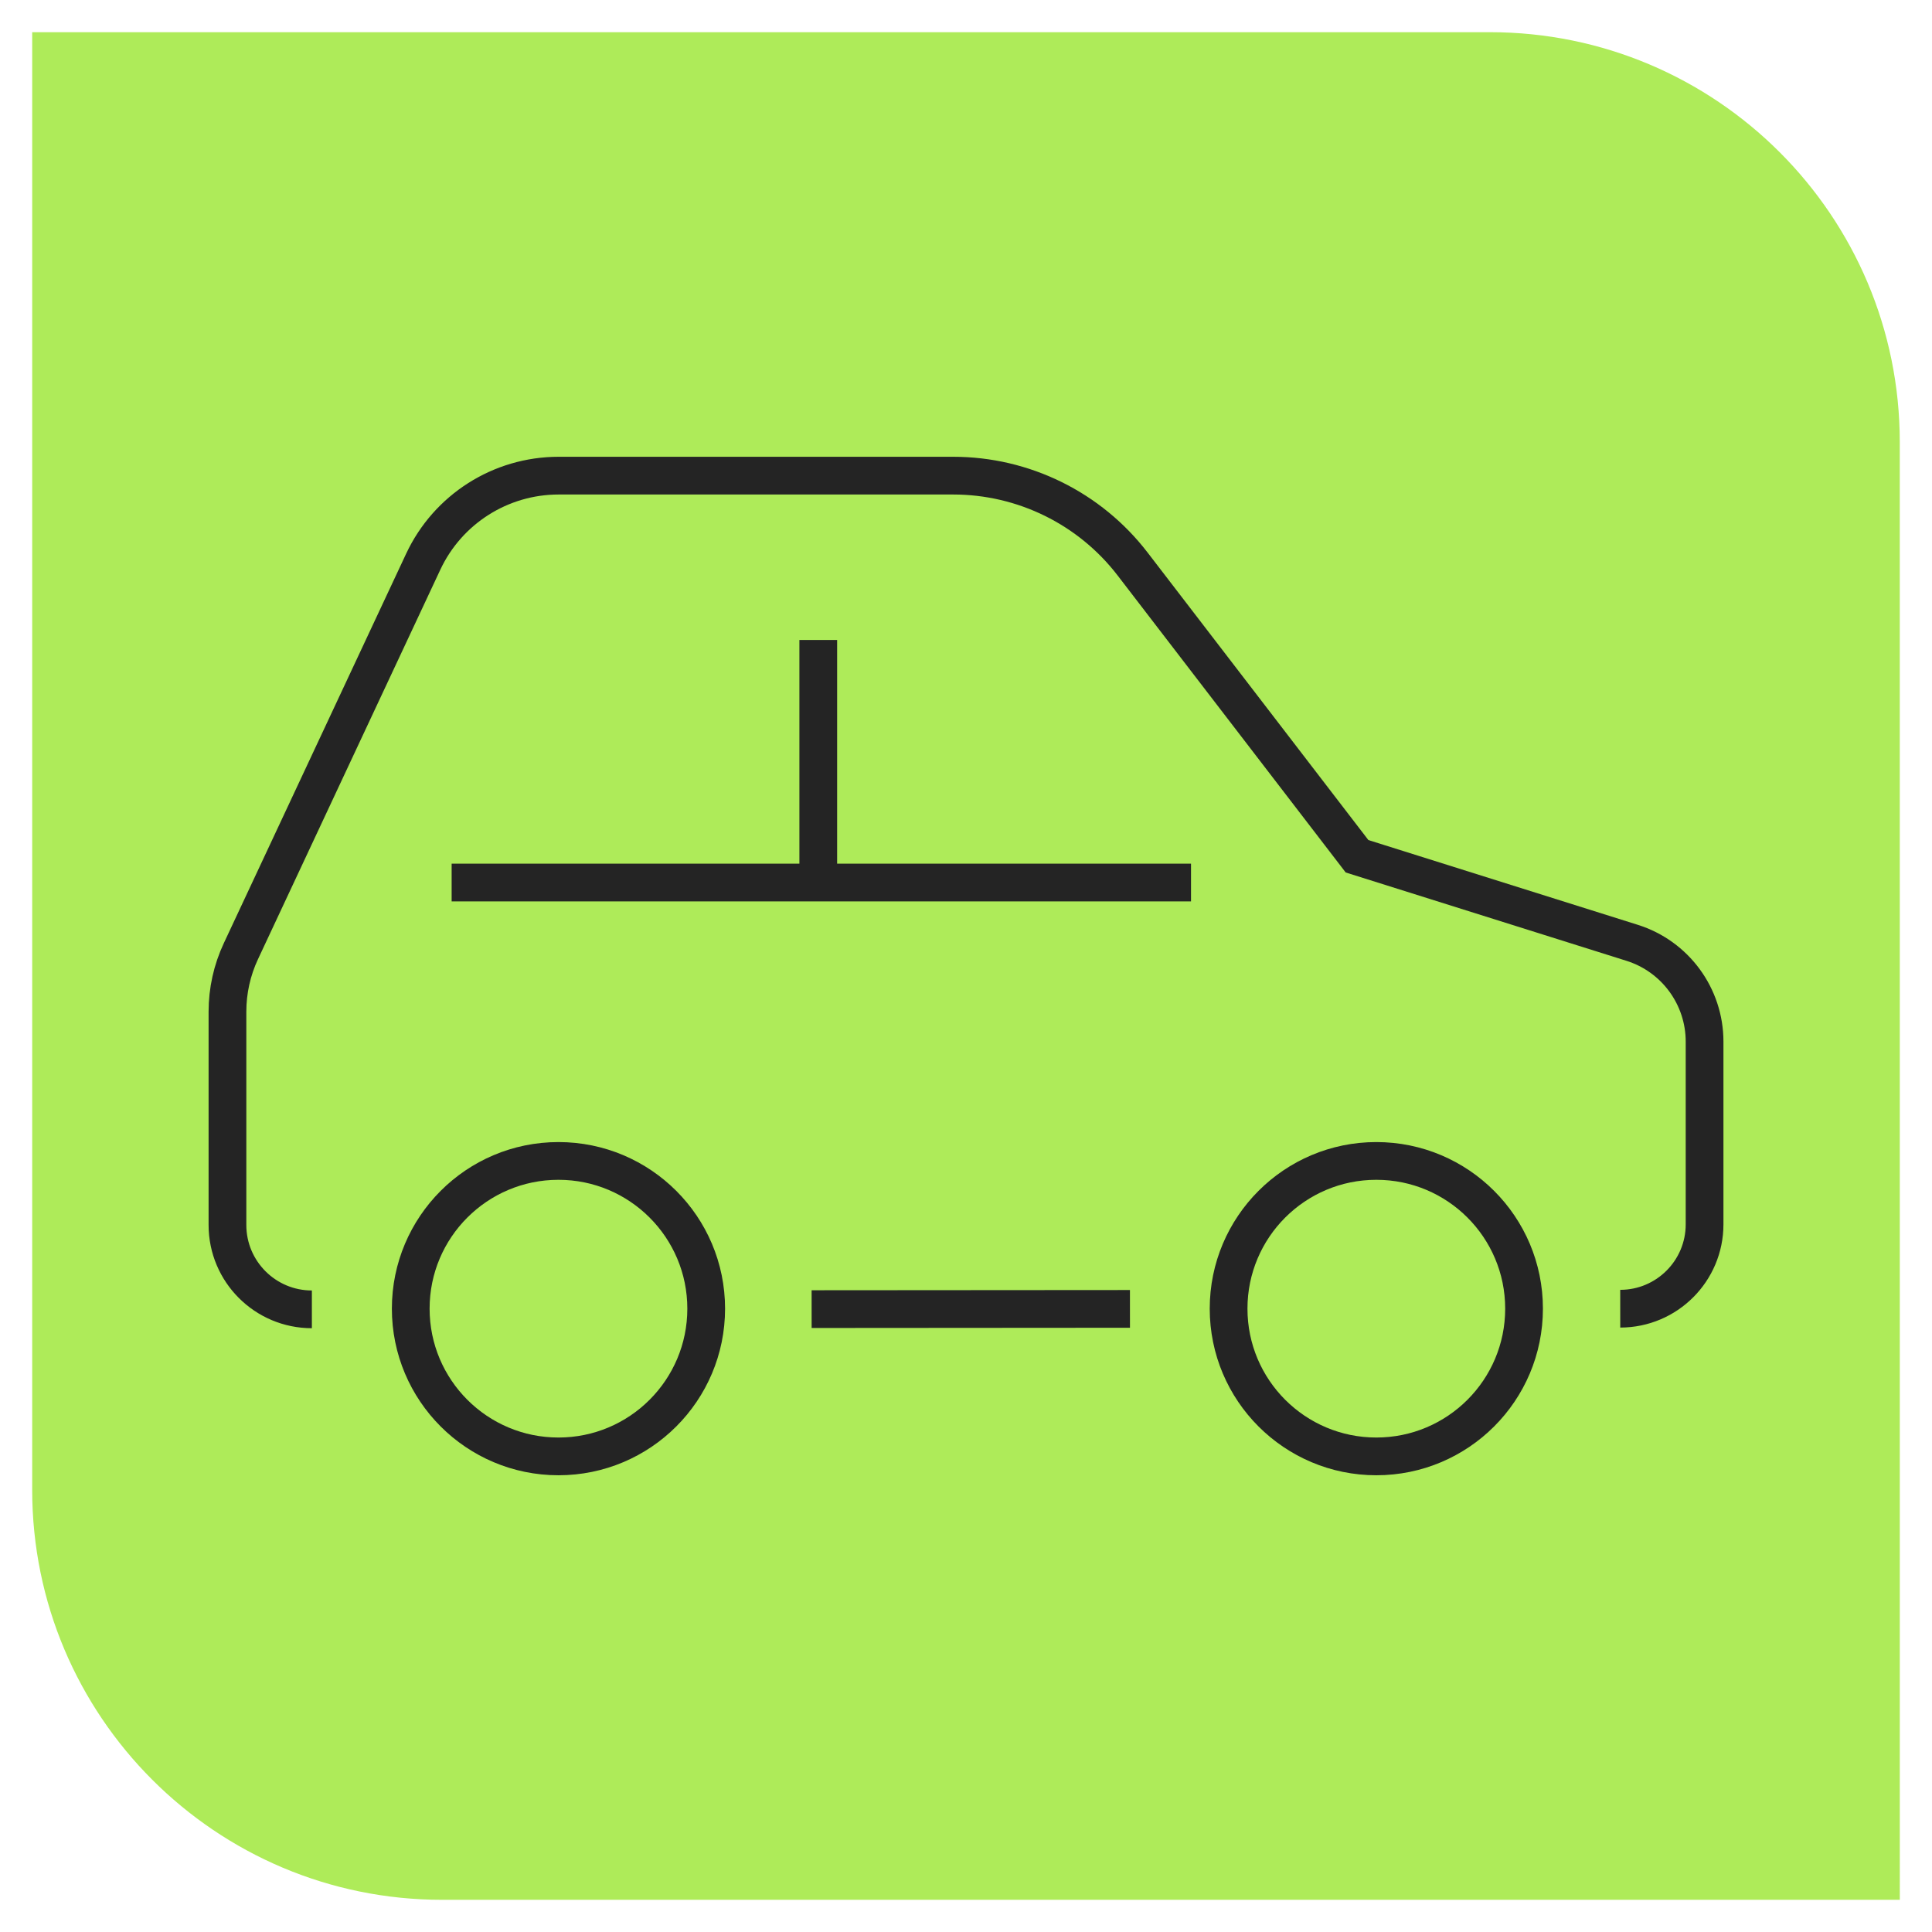
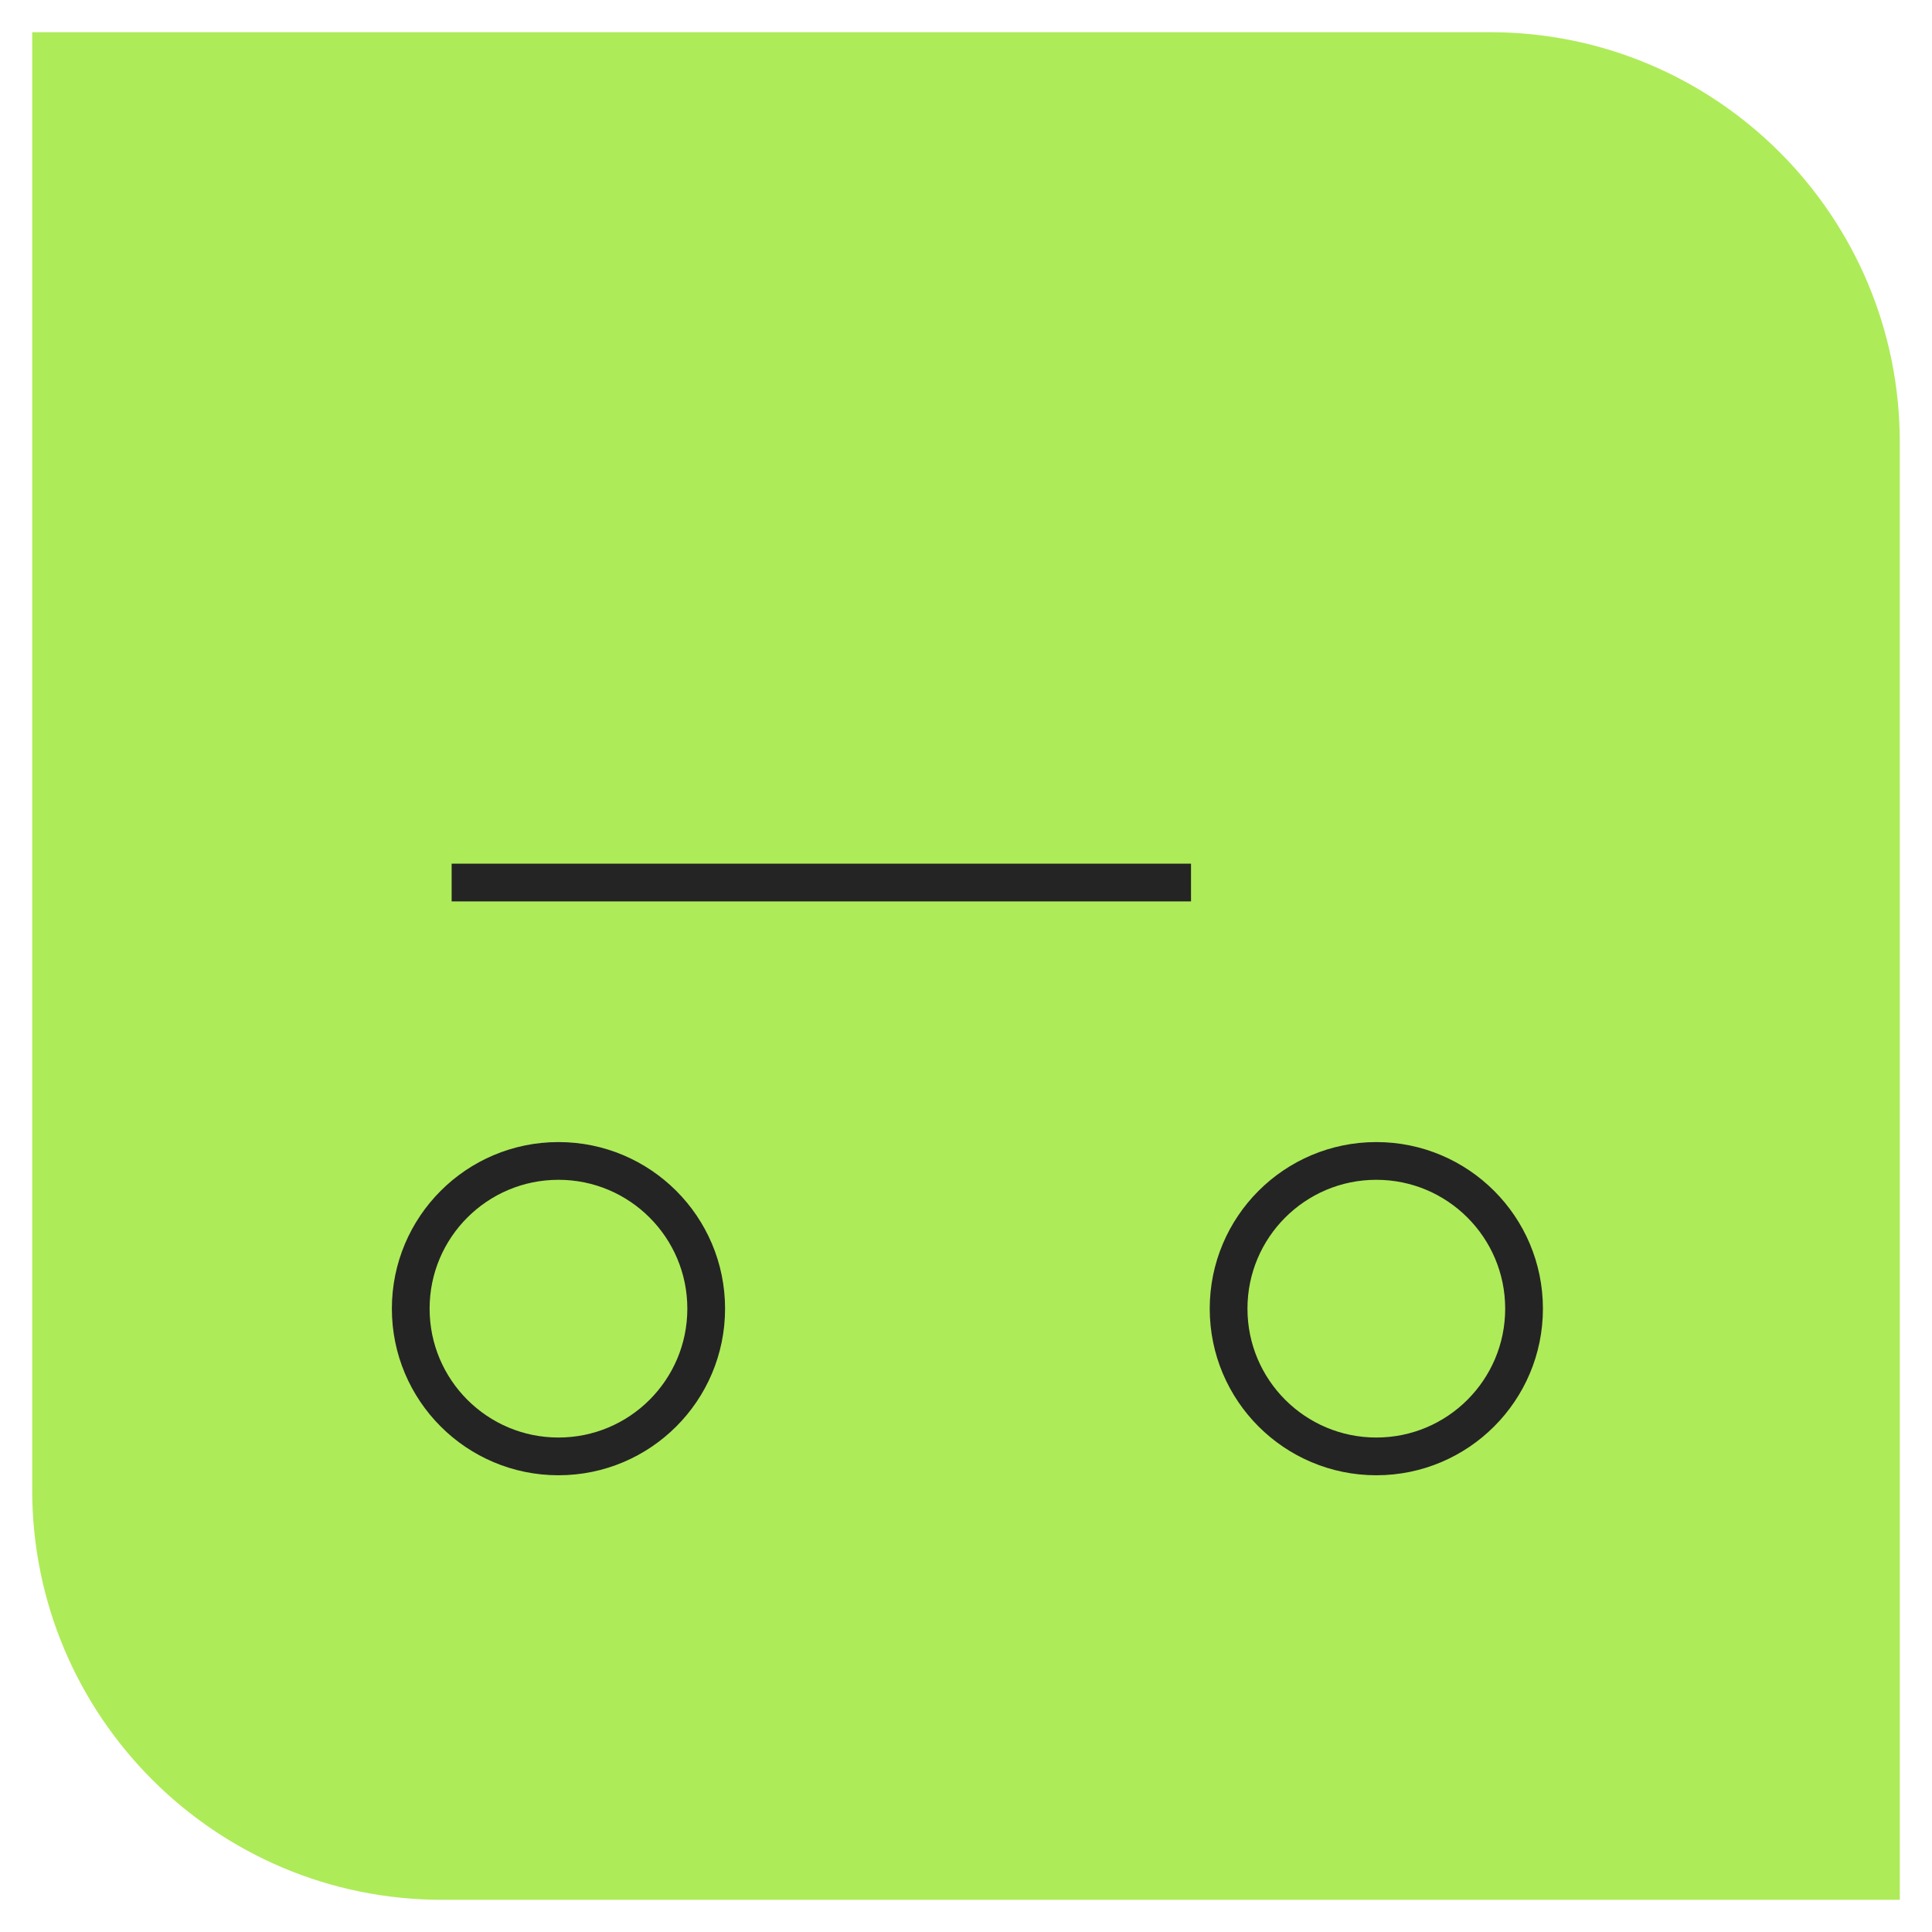
<svg xmlns="http://www.w3.org/2000/svg" version="1.1" id="Layer_1" x="0px" y="0px" viewBox="0 0 512 512" style="enable-background:new 0 0 512 512;" xml:space="preserve">
  <style type="text/css">
	.st0{fill:#AEEB59;}
	.st1{fill:none;stroke:#242424;stroke-width:10;stroke-miterlimit:10;}
</style>
  <path class="st0" d="M503.47,503.47h-386.3c-60,0-108.64-48.64-108.64-108.64V8.53h386.29c60,0,108.64,48.64,108.64,108.64  L503.47,503.47L503.47,503.47z" />
  <g>
-     <line class="st1" x1="299.45" y1="346.87" x2="215.09" y2="346.93" />
    <g>
-       <path class="st1" d="M429.38,346.82c12.34-0.01,22.35-10.01,22.35-22.36v-48.42c0-11.99-7.78-22.6-19.22-26.19l-72.88-22.93    l-59.46-77.43c-11.34-14.78-28.93-23.44-47.56-23.44H148.05c-15.39,0-29.39,8.9-35.9,22.83l-48.31,103.2    c-2.35,5.02-3.56,10.48-3.56,16.03v56.52c0,12.35,10.02,22.36,22.37,22.36" />
-     </g>
+       </g>
    <g>
      <circle class="st1" cx="148" cy="346.81" r="39.15" />
    </g>
    <g>
      <circle class="st1" cx="364.74" cy="346.81" r="39.15" />
    </g>
-     <line class="st1" x1="216.85" y1="233.88" x2="216.85" y2="169.6" />
    <line class="st1" x1="119.69" y1="233.88" x2="315.63" y2="233.88" />
  </g>
</svg>